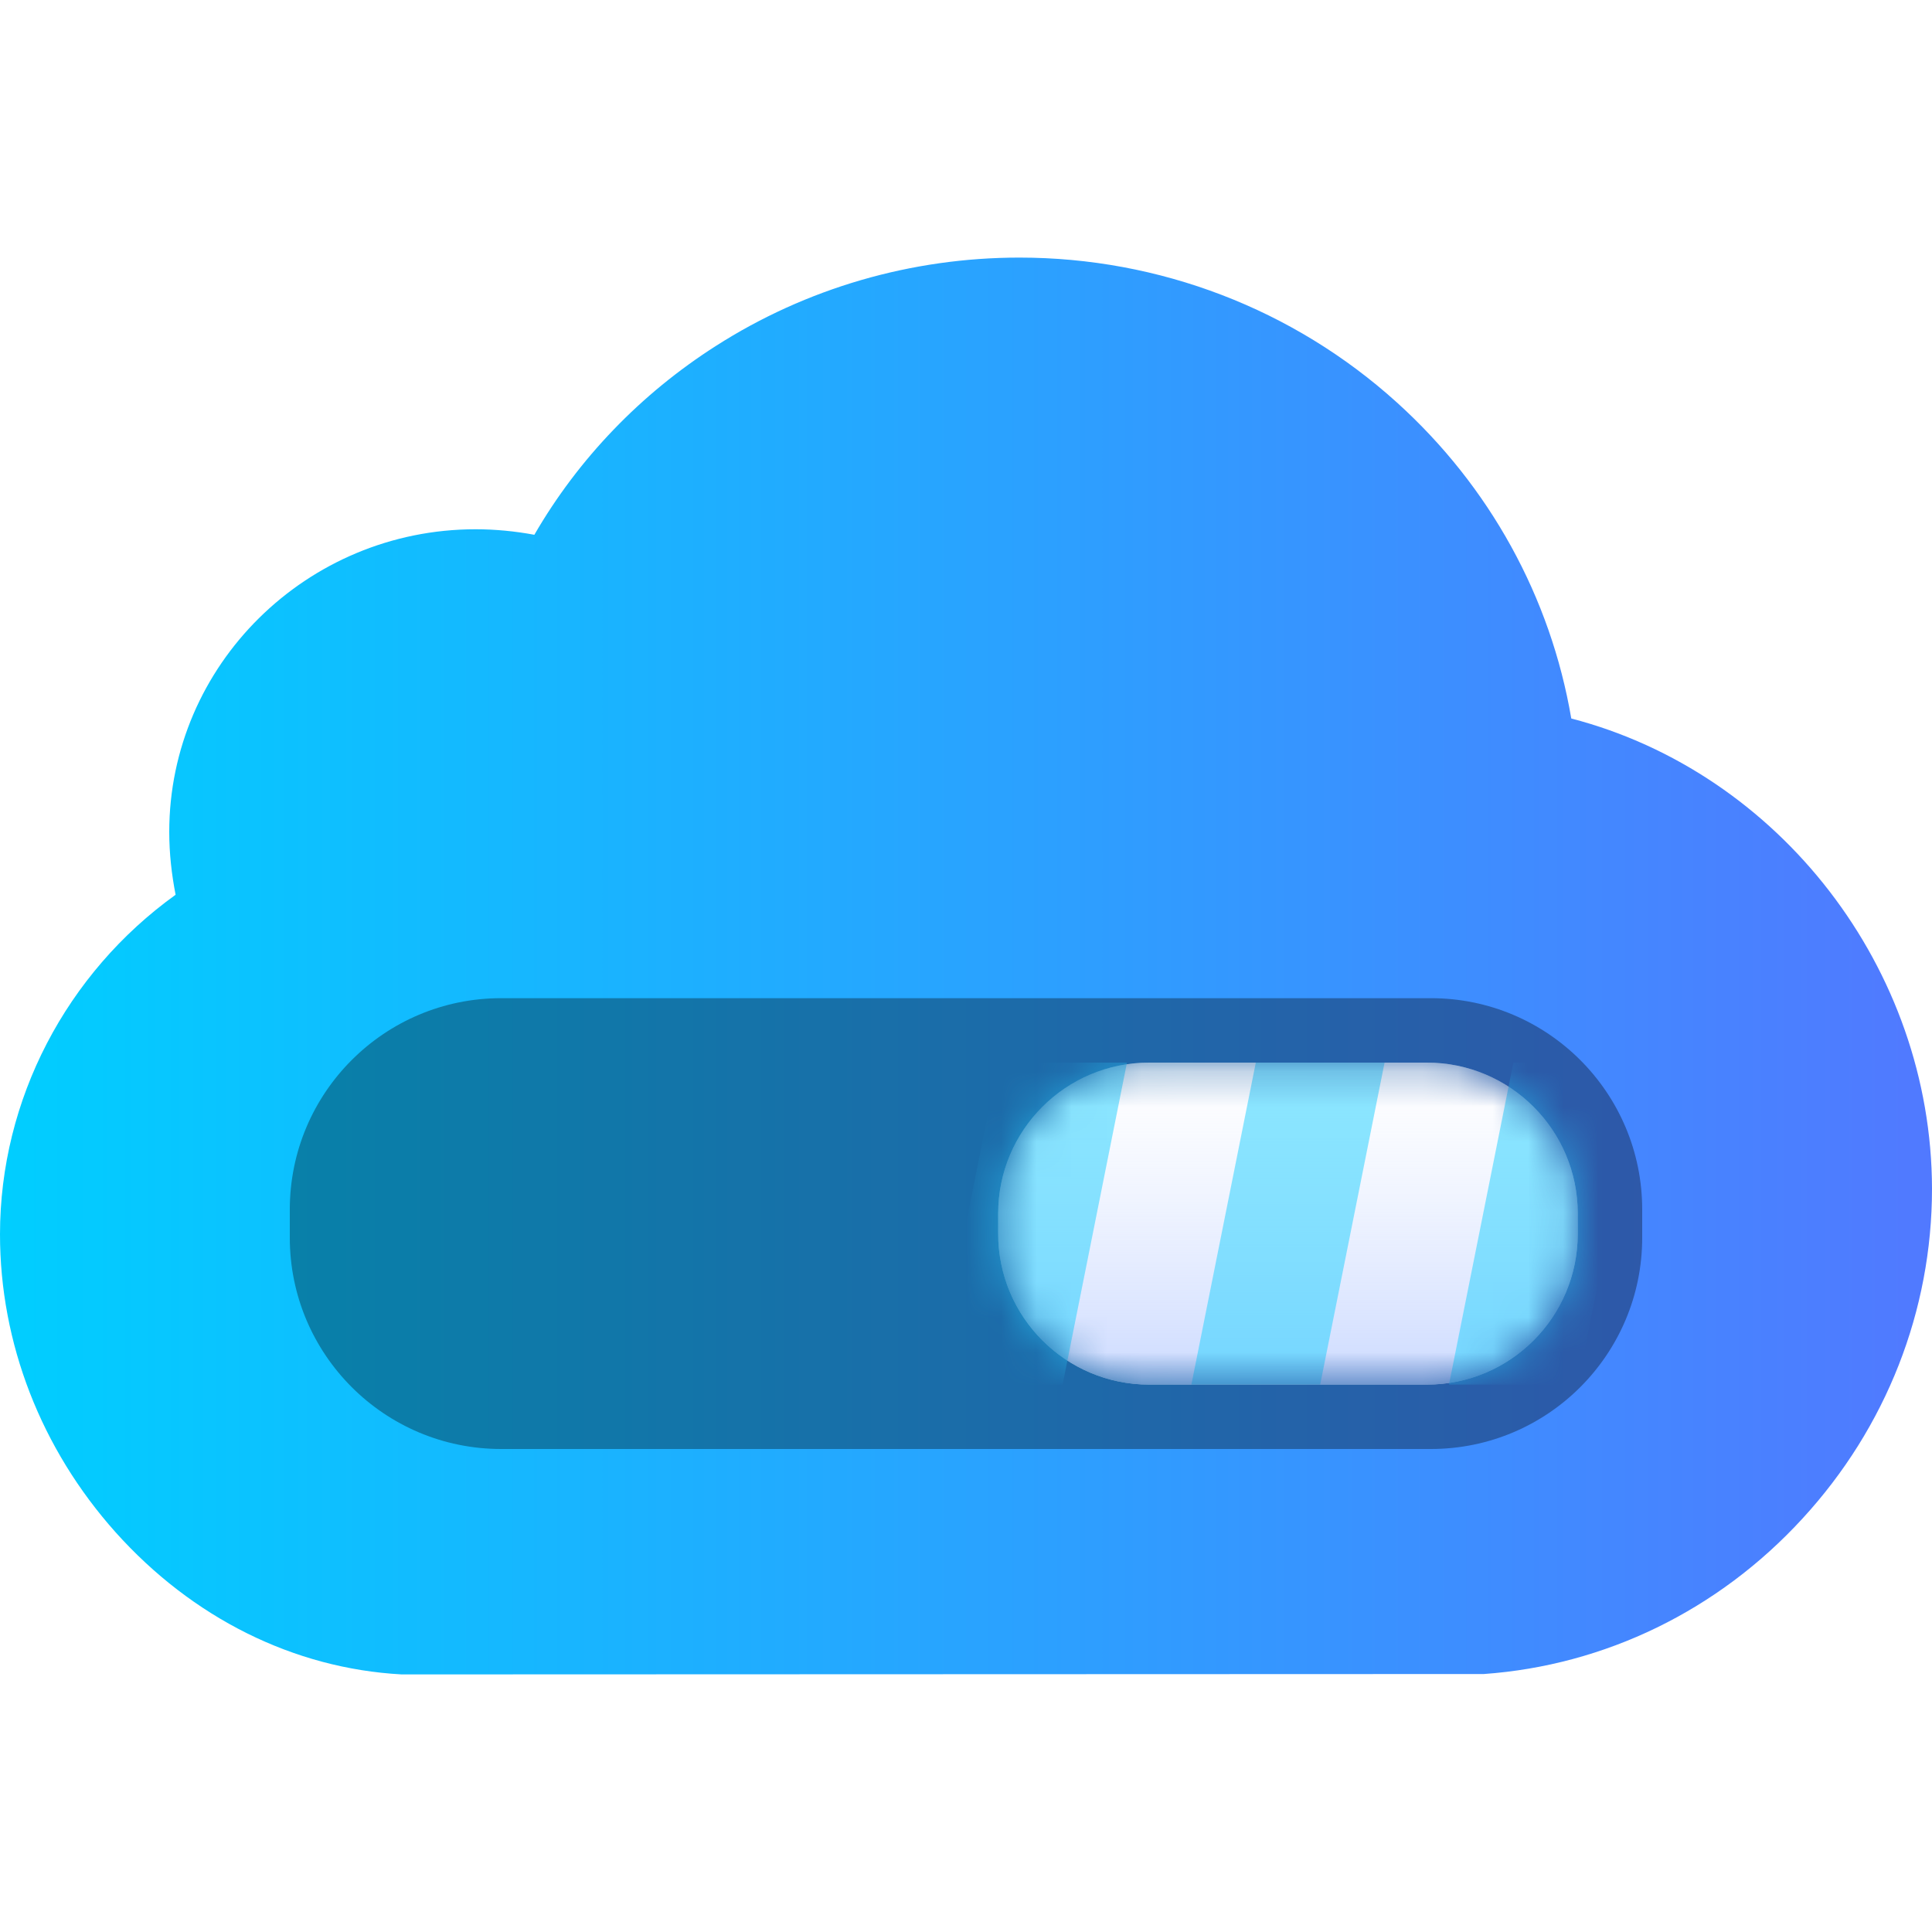
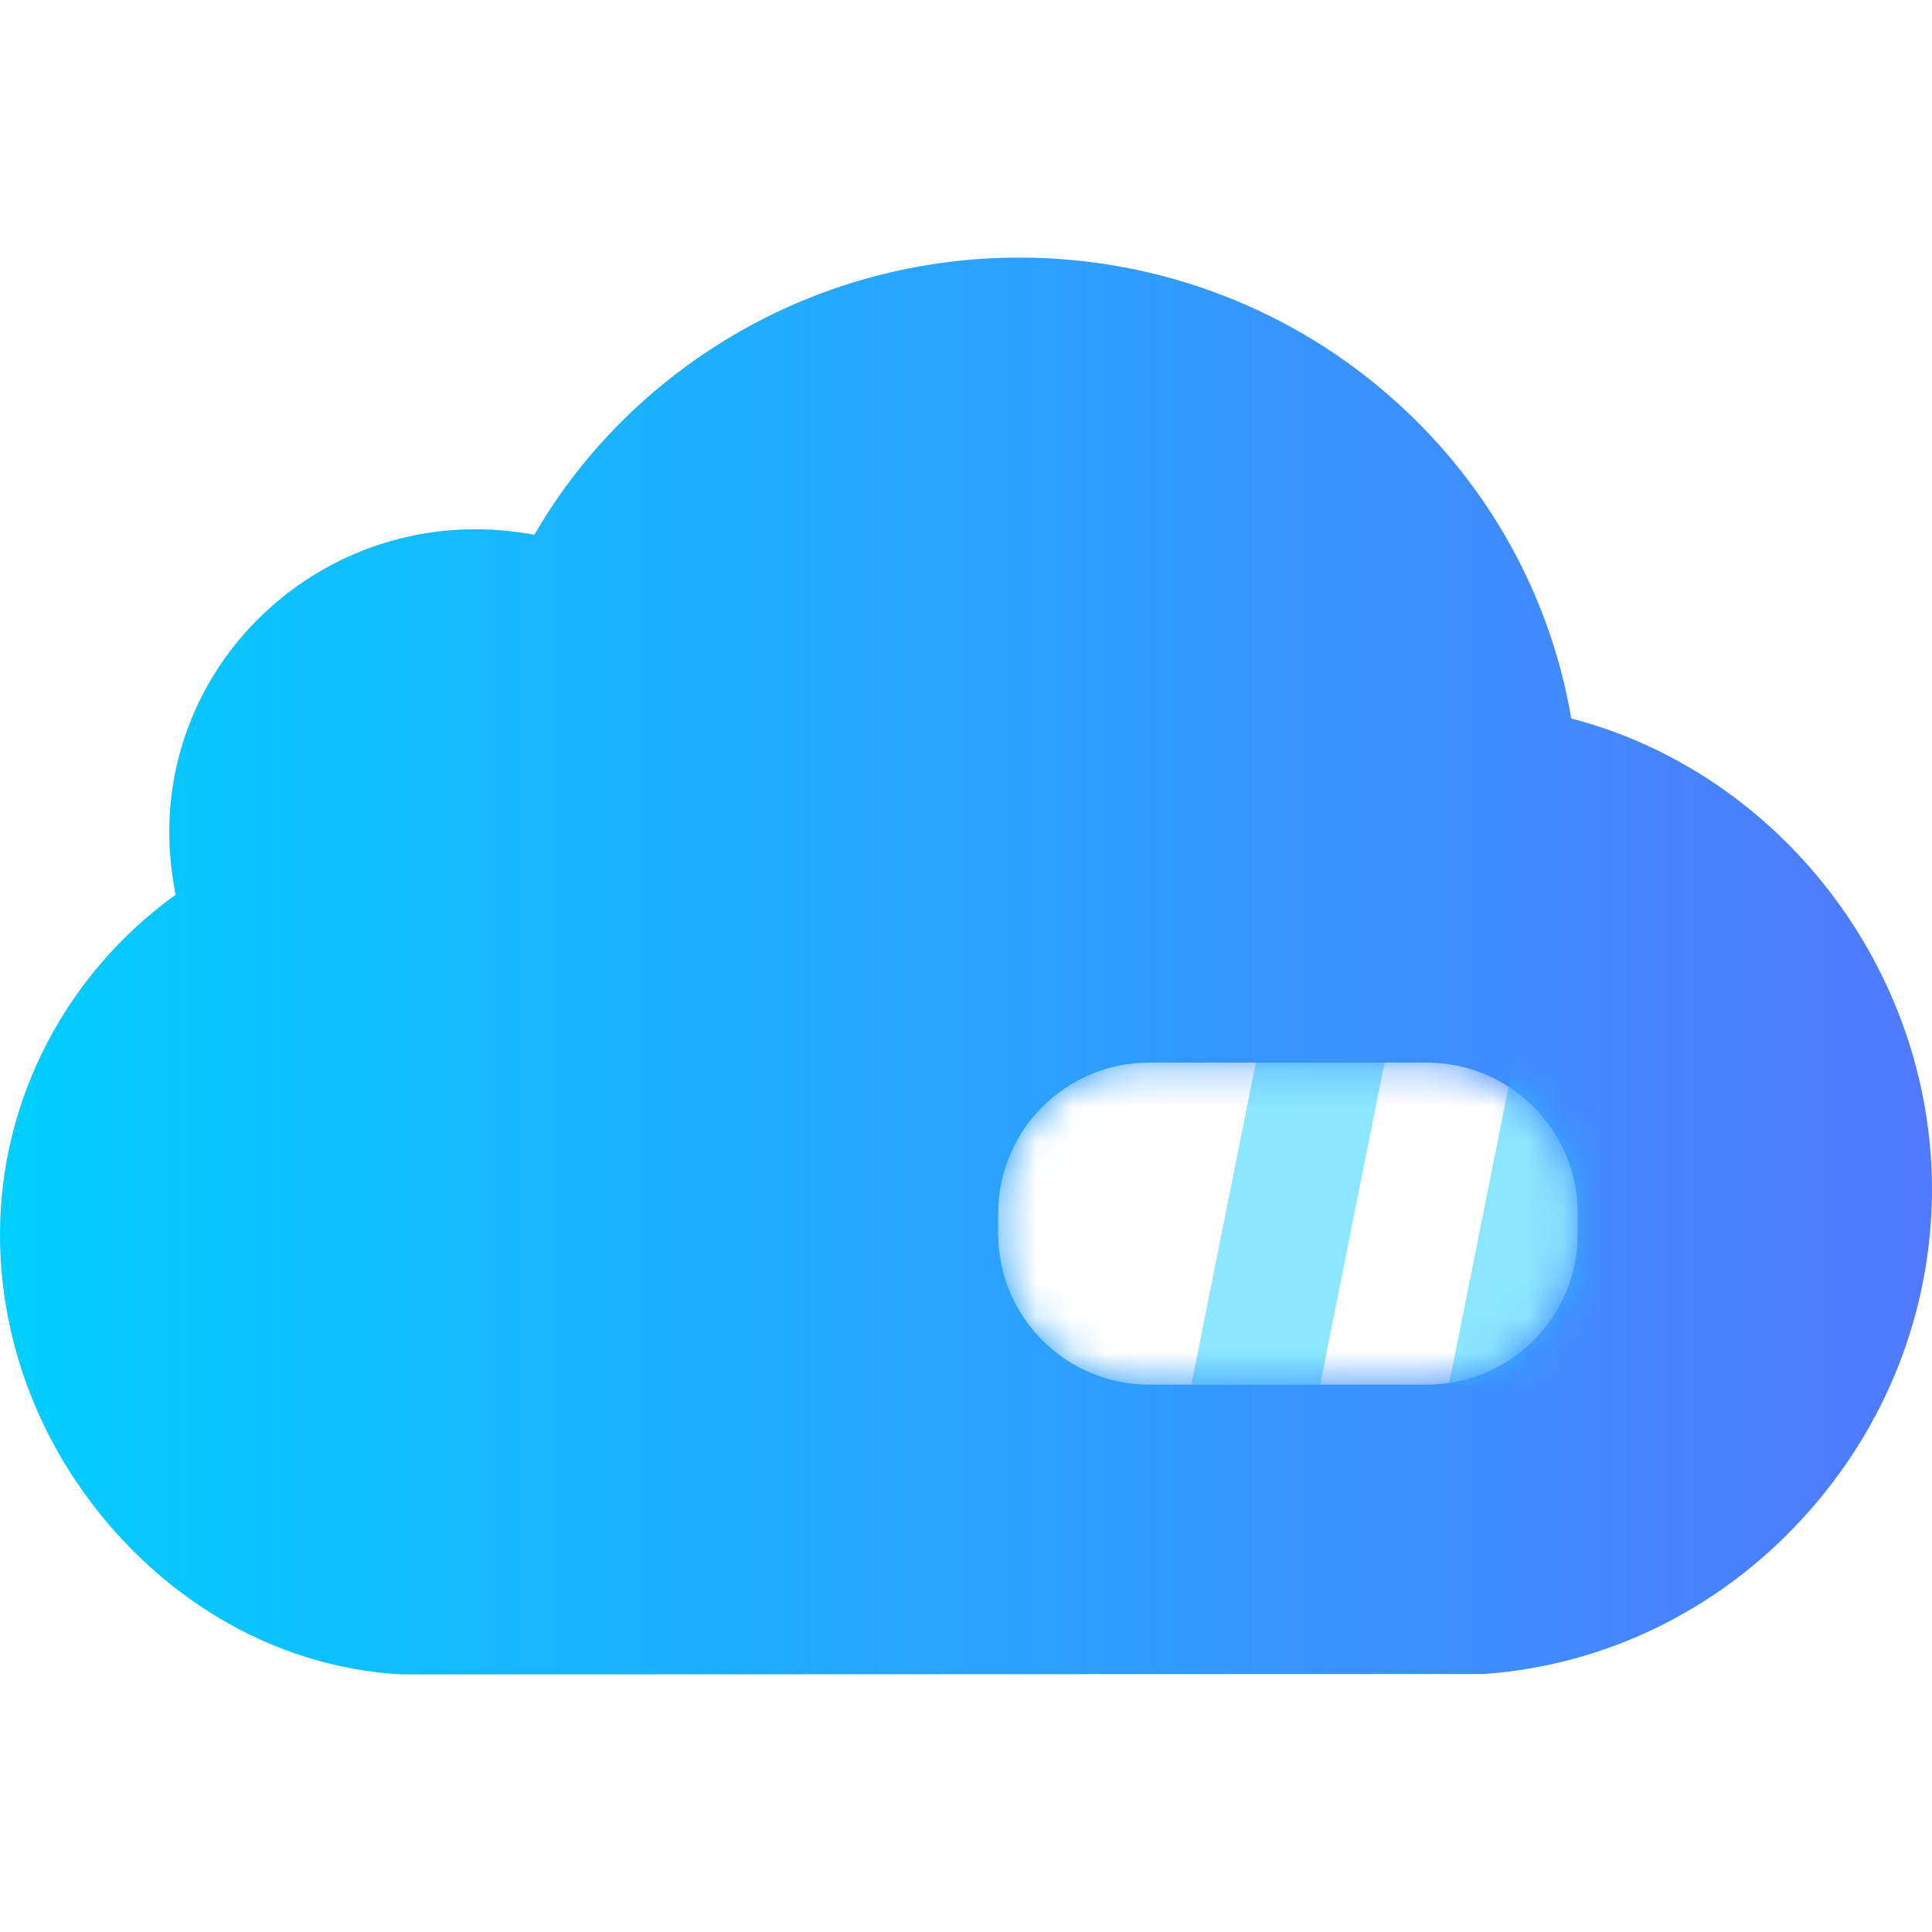
<svg xmlns="http://www.w3.org/2000/svg" width="55" height="55" viewBox="0 0 55 55" fill="none">
  <path d="M44.731 20.454C44.142 17.001 42.412 13.849 39.766 11.457C36.825 8.797 33.002 7.333 29.021 7.333C25.945 7.333 22.948 8.205 20.38 9.848C18.243 11.211 16.467 13.056 15.212 15.224C14.669 15.123 14.104 15.067 13.538 15.067C8.731 15.067 4.818 18.934 4.818 23.684C4.818 24.298 4.886 24.891 4.999 25.472C1.889 27.707 0 31.305 0 35.139C0 38.234 1.165 41.241 3.291 43.621C5.474 46.057 8.358 47.499 11.434 47.667C11.468 47.667 11.491 47.667 11.525 47.667L42.129 47.656C42.163 47.656 42.197 47.656 42.242 47.656C45.692 47.41 48.915 45.845 51.313 43.23C53.699 40.637 55 37.307 55 33.842C54.989 27.573 50.657 21.996 44.731 20.454Z" fill="url(#paint0_linear_120_436)" />
-   <path d="M40.734 28.416H14.266C10.943 28.416 8.25 31.11 8.25 34.432V35.234C8.25 38.556 10.943 41.25 14.266 41.25H40.734C44.057 41.25 46.75 38.556 46.75 35.234V34.432C46.75 31.11 44.057 28.416 40.734 28.416Z" fill="black" fill-opacity="0.337" />
  <g filter="url(#filter0_d_120_436)">
    <mask id="mask0_120_436" style="mask-type:luminance" maskUnits="userSpaceOnUse" x="28" y="30" width="17" height="10">
      <path d="M40.62 30.25H32.713C30.34 30.25 28.416 32.174 28.416 34.547V35.12C28.416 37.493 30.34 39.417 32.713 39.417H40.62C42.993 39.417 44.916 37.493 44.916 35.12V34.547C44.916 32.174 42.993 30.25 40.62 30.25Z" fill="white" />
    </mask>
    <g mask="url(#mask0_120_436)">
      <path d="M40.62 30.25H32.713C30.34 30.25 28.416 32.174 28.416 34.547V35.12C28.416 37.493 30.34 39.417 32.713 39.417H40.62C42.993 39.417 44.916 37.493 44.916 35.12V34.547C44.916 32.174 42.993 30.25 40.62 30.25Z" fill="white" />
-       <path d="M40.62 30.25H32.713C30.34 30.25 28.416 32.174 28.416 34.547V35.12C28.416 37.493 30.34 39.417 32.713 39.417H40.62C42.993 39.417 44.916 37.493 44.916 35.12V34.547C44.916 32.174 42.993 30.25 40.62 30.25Z" fill="url(#paint1_linear_120_436)" />
      <path fill-rule="evenodd" clip-rule="evenodd" d="M35.75 30.25H39.416L37.583 39.417H33.916L35.75 30.25Z" fill="#2BD1FF" fill-opacity="0.541" />
-       <path fill-rule="evenodd" clip-rule="evenodd" d="M28.416 30.25H32.083L30.25 39.417H26.583L28.416 30.25Z" fill="#2BD1FF" fill-opacity="0.541" />
      <path fill-rule="evenodd" clip-rule="evenodd" d="M43.083 30.25H46.749L44.916 39.417H41.249L43.083 30.25Z" fill="#2BD1FF" fill-opacity="0.541" />
    </g>
  </g>
  <defs>
    <filter id="filter0_d_120_436" x="24.416" y="26.25" width="24.5" height="17.166" filterUnits="userSpaceOnUse" color-interpolation-filters="sRGB">
      <feFlood flood-opacity="0" result="BackgroundImageFix" />
      <feColorMatrix in="SourceAlpha" type="matrix" values="0 0 0 0 0 0 0 0 0 0 0 0 0 0 0 0 0 0 127 0" result="hardAlpha" />
      <feOffset />
      <feGaussianBlur stdDeviation="2" />
      <feColorMatrix type="matrix" values="0 0 0 0 0 0 0 0 0 0 0 0 0 0 0 0 0 0 0.5 0" />
      <feBlend mode="normal" in2="BackgroundImageFix" result="effect1_dropShadow_120_436" />
      <feBlend mode="normal" in="SourceGraphic" in2="effect1_dropShadow_120_436" result="shape" />
    </filter>
    <linearGradient id="paint0_linear_120_436" x1="0" y1="53.483" x2="55" y2="53.483" gradientUnits="userSpaceOnUse">
      <stop stop-color="#00CEFF" />
      <stop offset="1" stop-color="#5179FF" />
    </linearGradient>
    <linearGradient id="paint1_linear_120_436" x1="28.416" y1="30.25" x2="28.416" y2="39.417" gradientUnits="userSpaceOnUse">
      <stop stop-color="white" stop-opacity="0.5" />
      <stop offset="1" stop-color="#CCDAFF" />
    </linearGradient>
  </defs>
</svg>